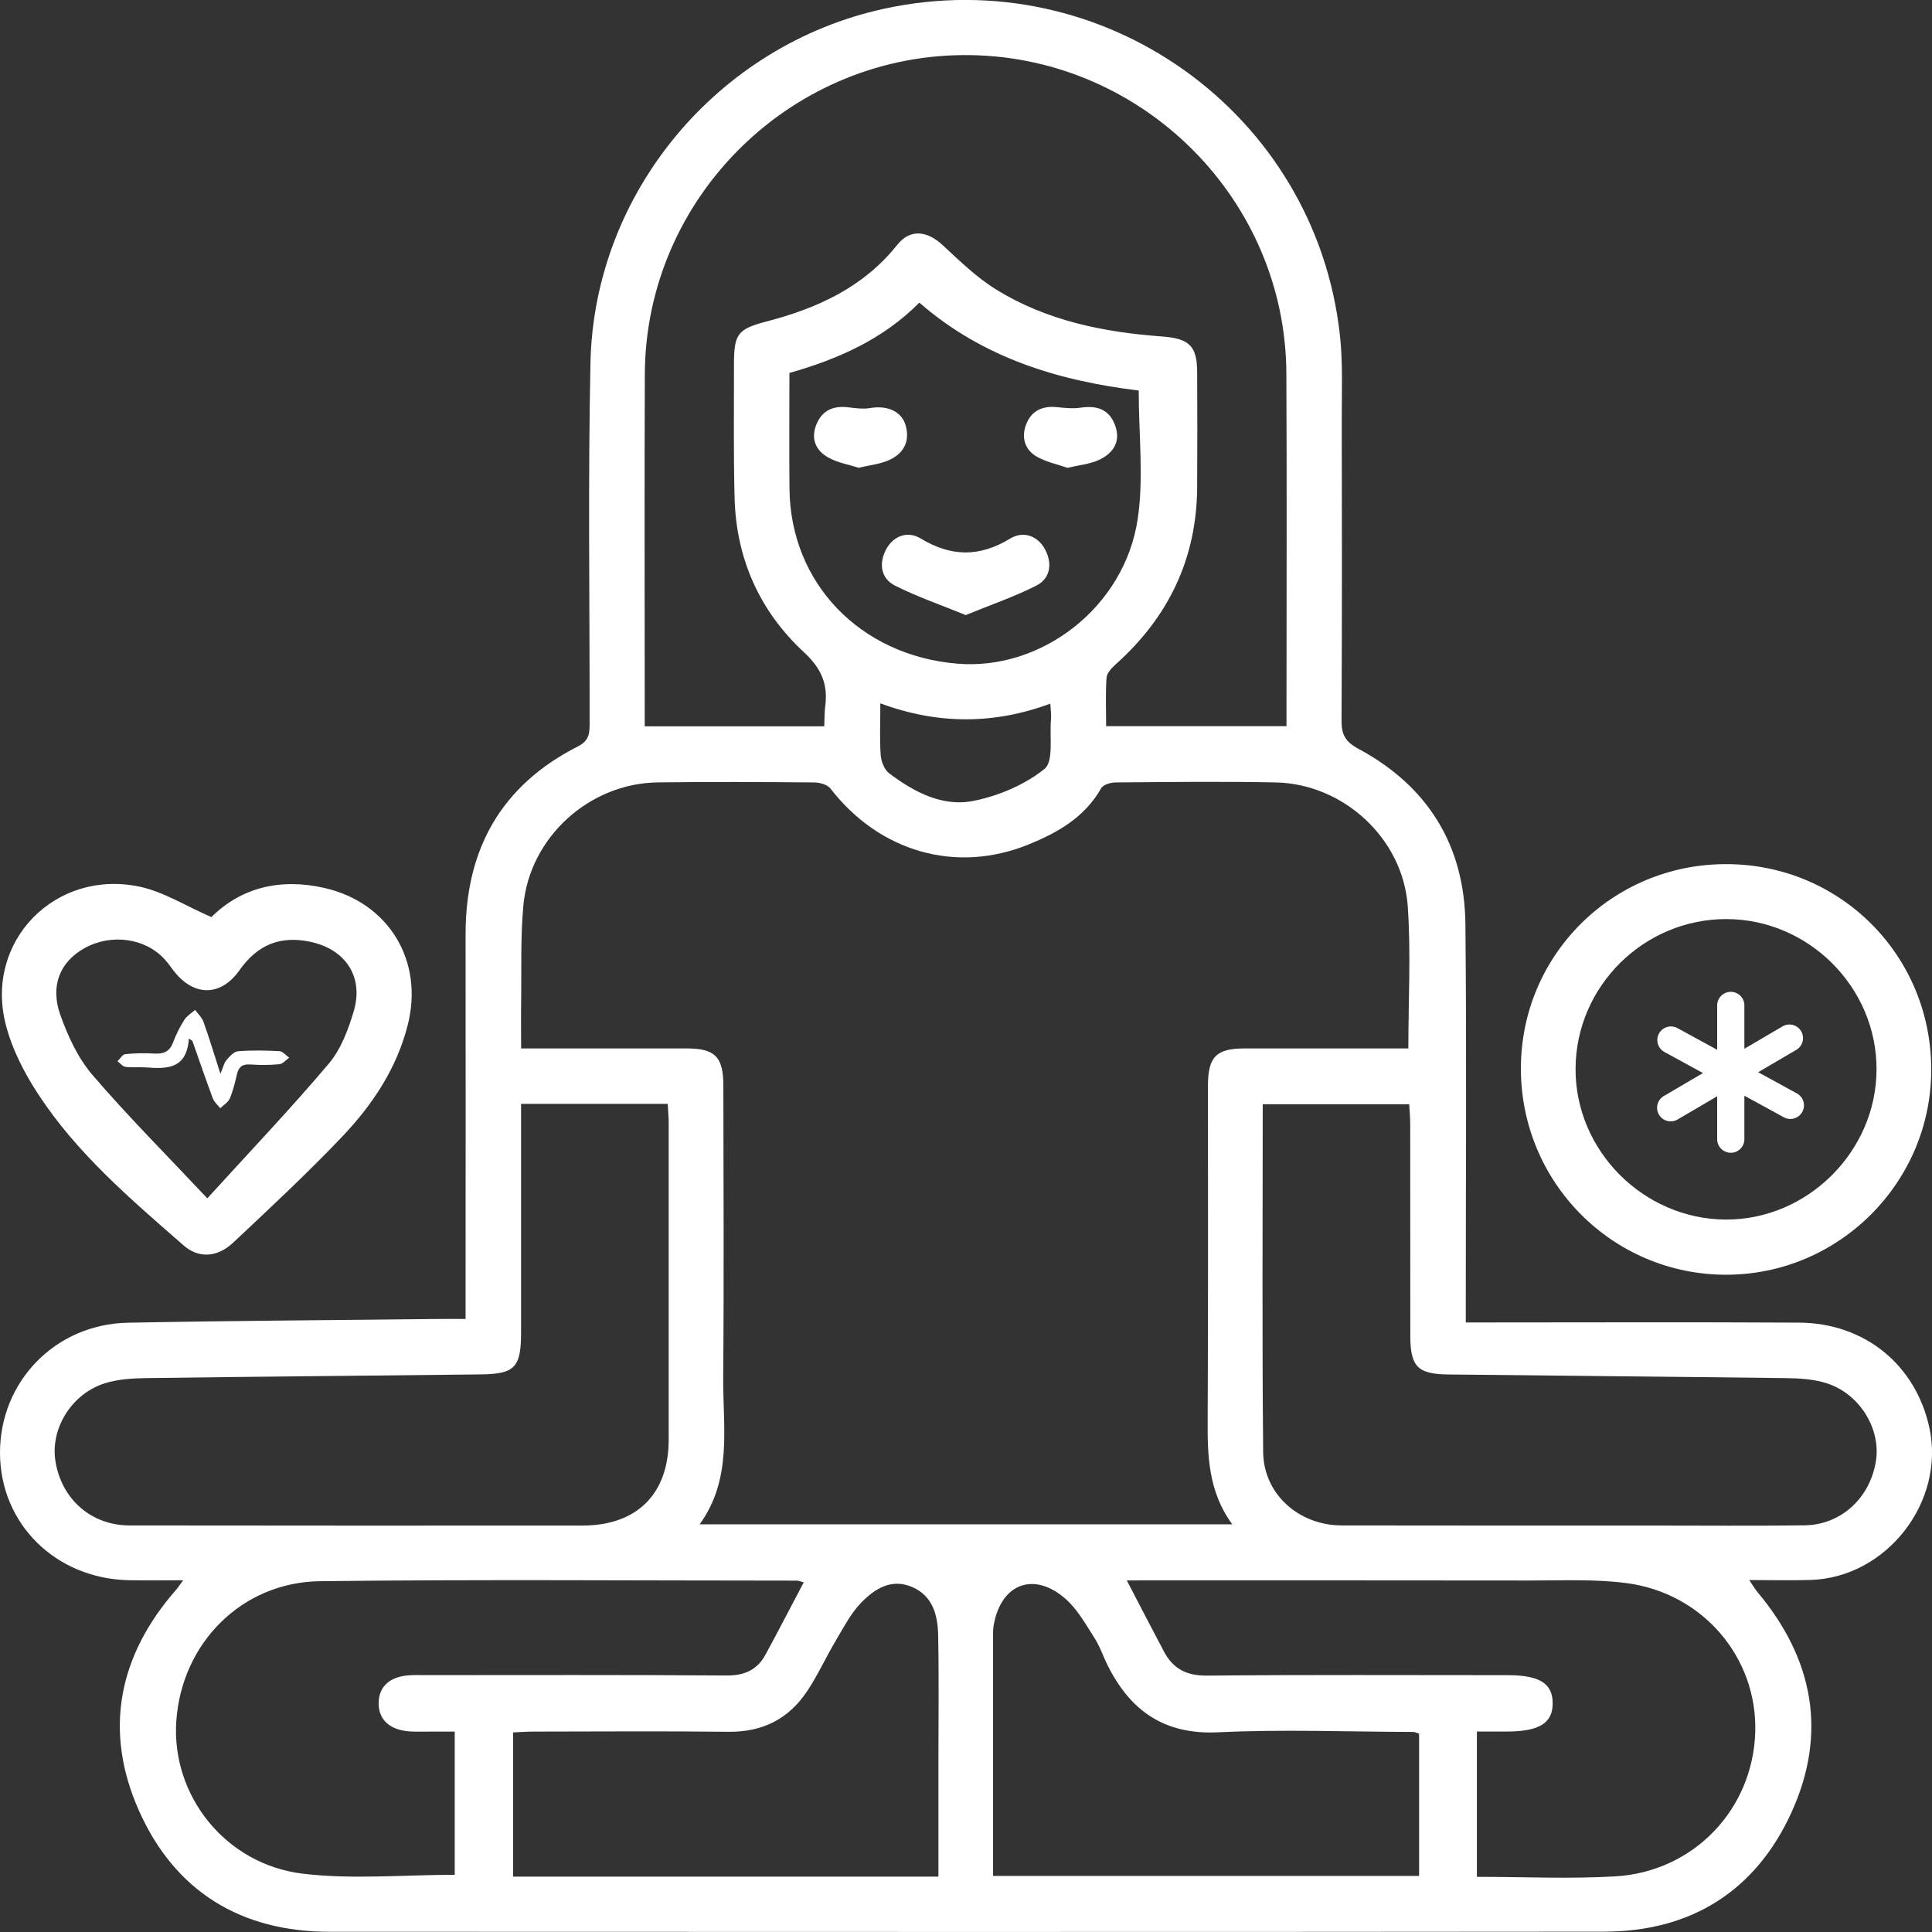
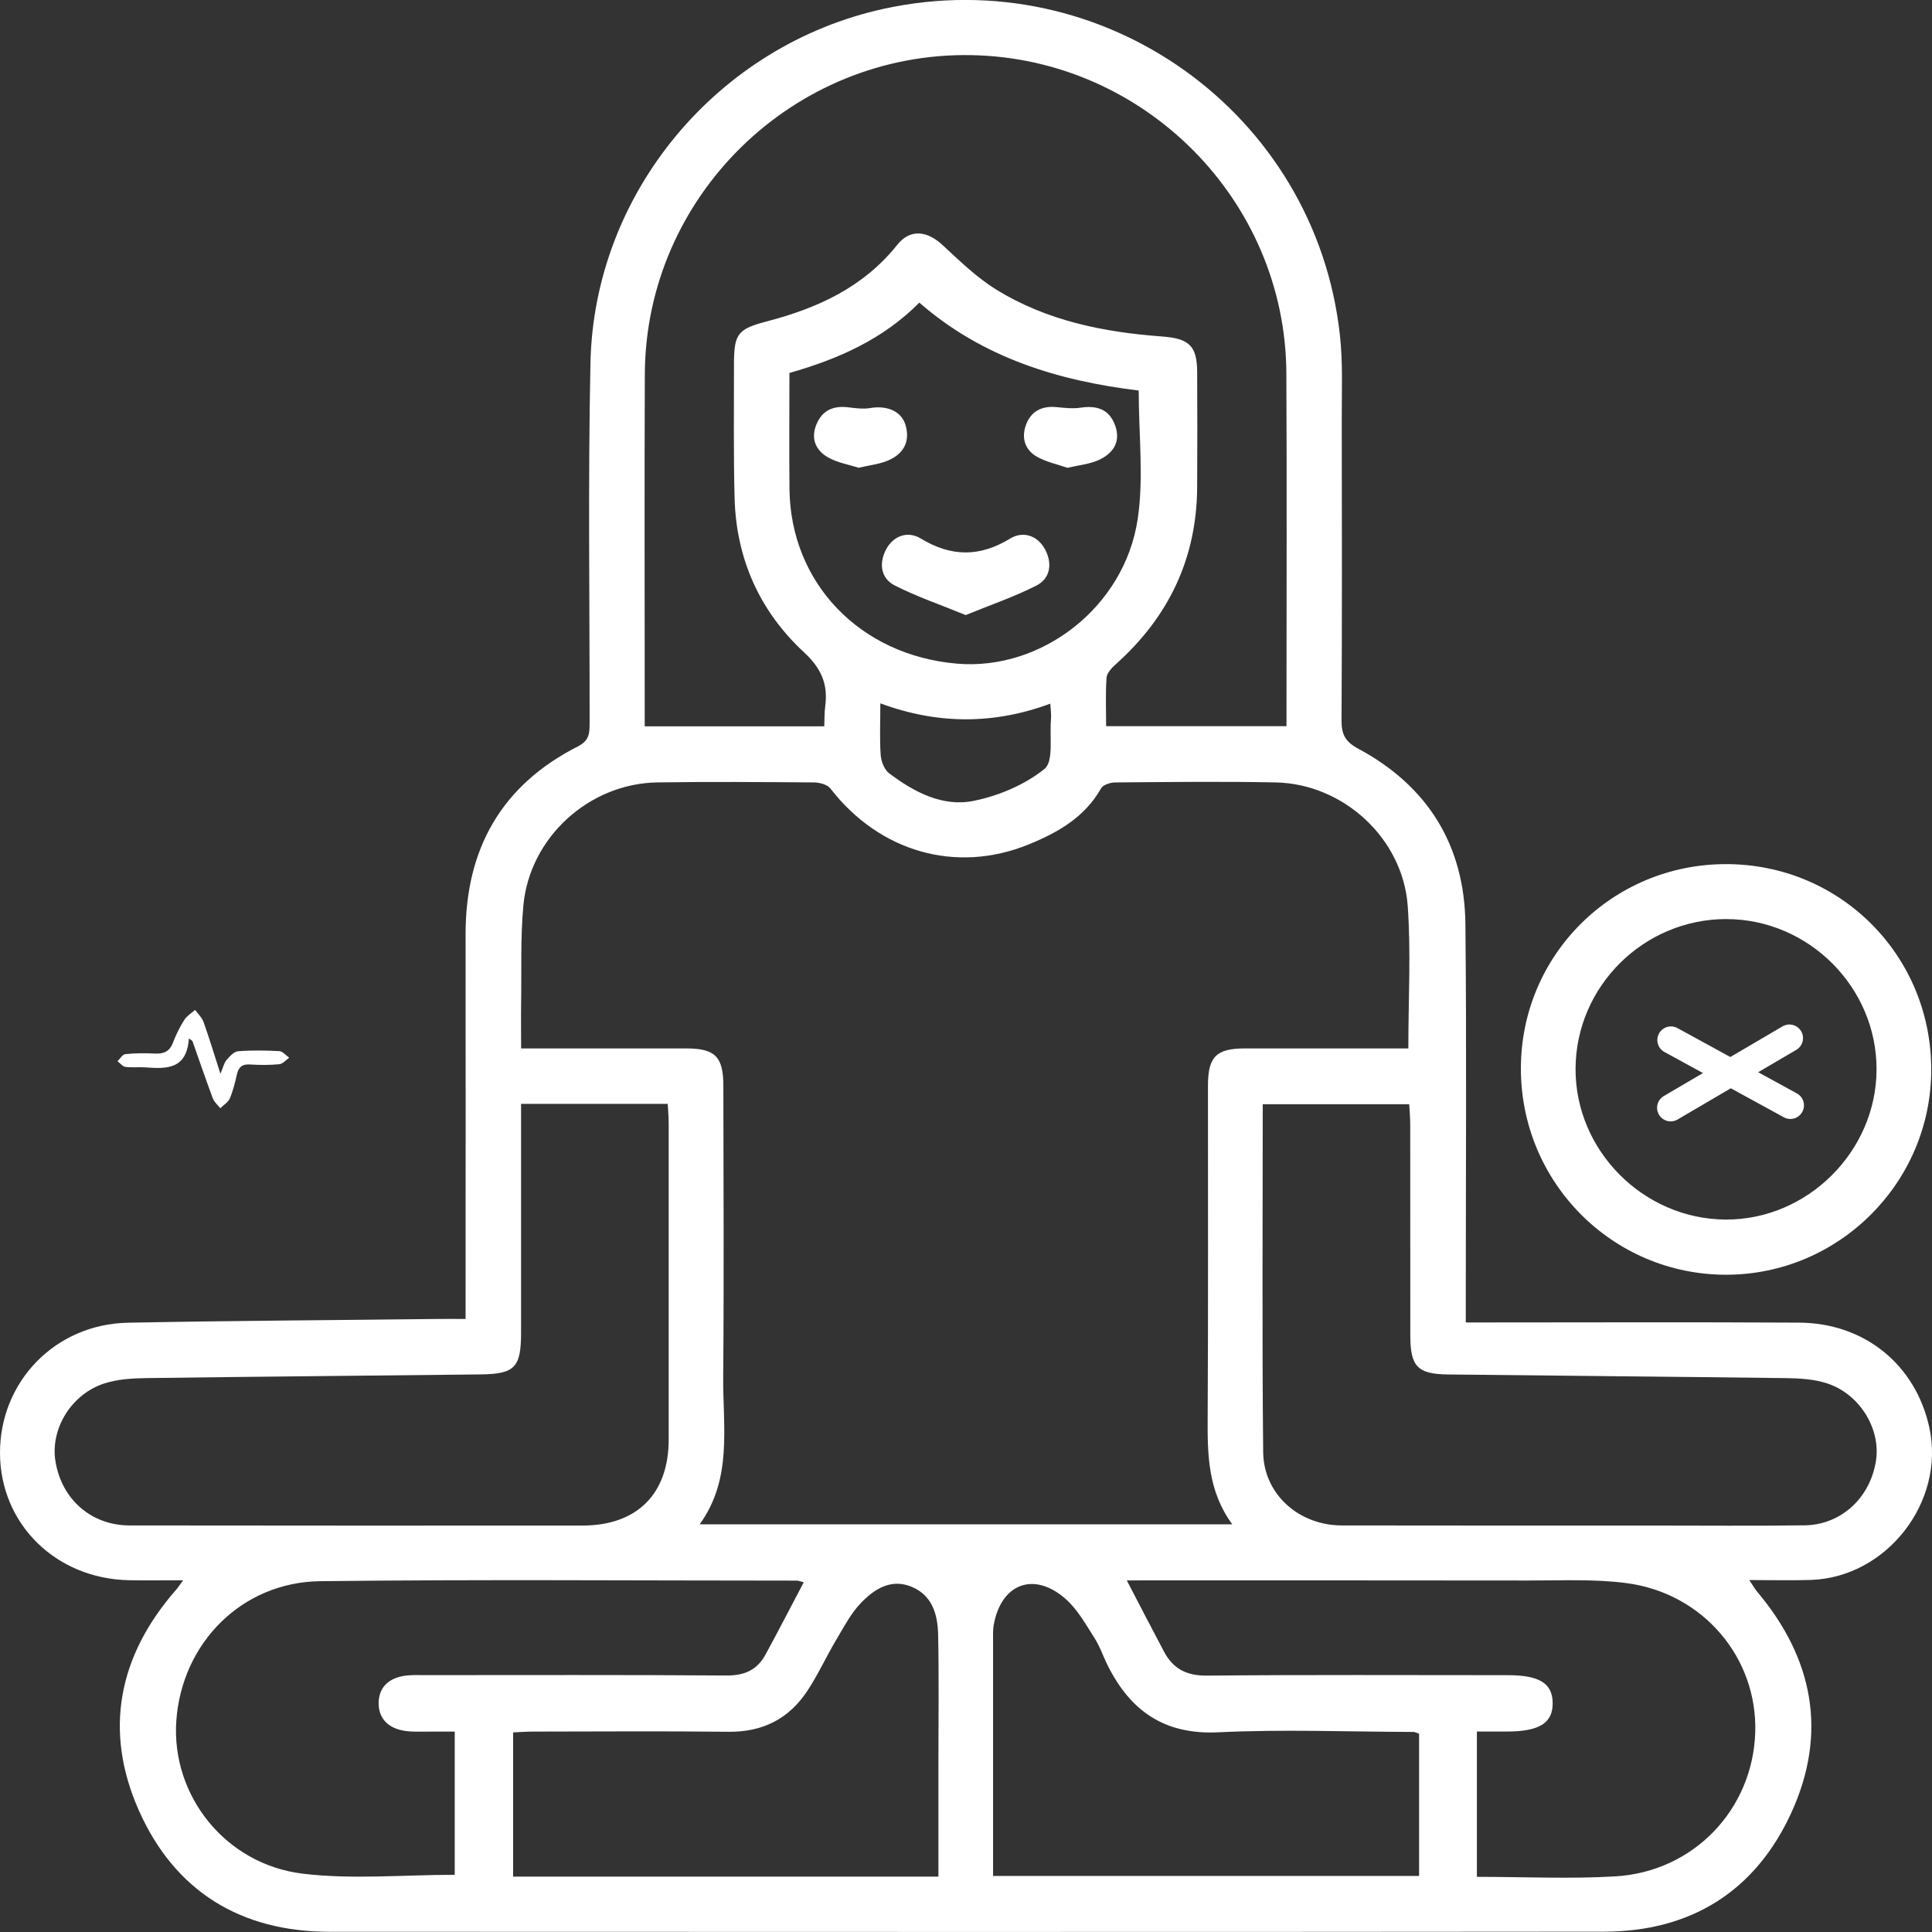
<svg xmlns="http://www.w3.org/2000/svg" width="71" height="71" viewBox="0 0 71 71" fill="none">
  <rect x="0" y="0" width="71" height="71" fill="#333333" stroke="none" />
  <g clip-path="url(#clip0_3172_47047)">
    <path d="M53.863 48.6C58.031 48.6 62.074 48.583 66.12 48.606C68.534 48.621 70.407 50.166 70.904 52.47C71.491 55.195 69.334 57.972 66.546 58.062C65.83 58.085 65.11 58.066 64.283 58.066C64.421 58.267 64.494 58.398 64.588 58.511C66.64 60.954 67.162 63.688 65.84 66.596C64.521 69.495 62.145 70.986 58.943 70.988C43.333 71.003 27.723 70.998 12.113 70.992C8.847 70.992 6.425 69.503 5.107 66.542C3.798 63.604 4.349 60.844 6.477 58.417C6.536 58.35 6.584 58.271 6.732 58.074C5.989 58.074 5.358 58.085 4.729 58.072C2.044 58.012 0.013 56.005 6.60853e-05 53.411C-0.013 50.784 2.023 48.663 4.698 48.609C8.503 48.535 12.309 48.516 16.116 48.471C16.422 48.468 16.727 48.471 17.11 48.471V47.623C17.11 43.194 17.116 38.764 17.11 34.335C17.107 31.199 18.427 28.854 21.244 27.427C21.674 27.208 21.666 26.918 21.668 26.555C21.672 22.149 21.607 17.742 21.699 13.34C21.829 7.074 26.384 1.648 32.494 0.32C40.542 -1.43 48.349 4.152 49.242 12.325C49.353 13.344 49.307 14.382 49.309 15.41C49.316 19.098 49.32 22.785 49.301 26.473C49.297 26.987 49.435 27.256 49.917 27.515C52.473 28.889 53.824 31.067 53.853 33.966C53.899 38.491 53.867 43.018 53.867 47.543C53.867 47.823 53.867 48.105 53.867 48.6H53.863ZM51.756 38.528C51.756 36.724 51.855 34.999 51.733 33.291C51.552 30.804 49.364 28.806 46.887 28.754C44.924 28.714 42.961 28.739 40.997 28.754C40.815 28.754 40.541 28.837 40.466 28.969C39.861 30.038 38.871 30.599 37.794 31.036C35.131 32.118 32.319 31.307 30.517 28.977C30.404 28.831 30.122 28.756 29.916 28.754C28.001 28.739 26.084 28.726 24.169 28.753C21.651 28.787 19.463 30.773 19.233 33.281C19.124 34.469 19.17 35.672 19.151 36.87C19.143 37.409 19.151 37.95 19.151 38.529C21.25 38.529 23.236 38.529 25.223 38.529C26.276 38.529 26.581 38.834 26.583 39.892C26.587 43.461 26.608 47.028 26.577 50.597C26.562 52.436 26.928 54.339 25.712 56.018H45.285C44.39 54.794 44.373 53.466 44.381 52.115C44.404 48.043 44.39 43.973 44.392 39.901C44.392 38.836 44.695 38.531 45.743 38.529C47.729 38.528 49.716 38.529 51.756 38.529V38.528ZM30.291 26.69C30.302 26.413 30.297 26.179 30.327 25.949C30.433 25.139 30.183 24.56 29.544 23.969C27.919 22.462 27.055 20.538 26.996 18.304C26.953 16.677 26.975 15.048 26.973 13.42C26.973 12.273 27.094 12.096 28.178 11.812C30.043 11.325 31.726 10.561 32.972 8.999C33.45 8.399 34.073 8.479 34.645 9.011C35.271 9.592 35.898 10.202 36.62 10.648C38.472 11.787 40.556 12.208 42.698 12.365C43.694 12.438 43.989 12.701 43.995 13.666C44.004 15.078 44.002 16.491 43.995 17.903C43.98 20.52 42.949 22.672 41.007 24.408C40.859 24.541 40.679 24.73 40.665 24.905C40.623 25.49 40.65 26.081 40.65 26.686H47.278C47.278 26.45 47.278 26.26 47.278 26.072C47.278 21.954 47.294 17.836 47.273 13.718C47.244 7.362 42.049 2.135 35.683 2.026C29.155 1.913 23.722 7.218 23.697 13.752C23.68 17.847 23.693 21.94 23.693 26.035C23.693 26.262 23.693 26.488 23.693 26.692H30.291V26.69ZM19.149 40.565C19.149 40.905 19.149 41.164 19.149 41.425C19.149 43.937 19.149 46.449 19.149 48.963C19.149 50.252 18.924 50.494 17.663 50.509C13.574 50.557 9.482 50.588 5.393 50.644C4.873 50.651 4.33 50.682 3.84 50.839C2.622 51.229 1.848 52.507 2.036 53.691C2.257 55.088 3.343 56.055 4.757 56.059C10.307 56.068 15.857 56.065 21.407 56.063C23.407 56.063 24.572 54.904 24.574 52.908C24.576 49.032 24.574 45.155 24.574 41.279C24.574 41.049 24.551 40.819 24.539 40.567H19.154L19.149 40.565ZM46.405 40.575C46.405 44.895 46.378 49.13 46.421 53.363C46.436 54.907 47.729 56.055 49.307 56.059C53.11 56.066 56.914 56.063 60.718 56.063C62.583 56.063 64.45 56.08 66.316 56.055C67.668 56.038 68.739 55.036 68.943 53.666C69.117 52.486 68.325 51.206 67.112 50.828C66.644 50.682 66.126 50.651 65.629 50.645C61.491 50.592 57.352 50.559 53.214 50.511C52.093 50.498 51.83 50.219 51.828 49.084C51.825 46.499 51.828 43.916 51.825 41.331C51.825 41.08 51.802 40.828 51.788 40.579H46.407L46.405 40.575ZM16.711 68.898V63.635C16.402 63.635 16.141 63.635 15.882 63.635C15.619 63.635 15.355 63.644 15.094 63.631C14.332 63.592 13.902 63.201 13.915 62.568C13.929 61.963 14.343 61.601 15.074 61.564C15.266 61.554 15.458 61.56 15.648 61.56C19.335 61.56 23.019 61.547 26.706 61.574C27.36 61.578 27.823 61.368 28.126 60.816C28.602 59.943 29.057 59.058 29.537 58.15C29.412 58.118 29.35 58.087 29.287 58.087C23.447 58.087 17.608 58.039 11.768 58.108C8.878 58.143 6.675 60.392 6.479 63.247C6.291 65.978 8.277 68.516 11.136 68.858C12.95 69.075 14.81 68.898 16.715 68.898H16.711ZM41.41 58.081C41.901 59.023 42.335 59.866 42.78 60.703C43.114 61.328 43.607 61.585 44.352 61.578C48.036 61.543 51.723 61.562 55.408 61.562C56.571 61.562 57.05 61.86 57.06 62.577C57.069 63.322 56.572 63.633 55.367 63.633C55.012 63.633 54.657 63.633 54.275 63.633V68.973C56.012 68.973 57.691 69.054 59.359 68.956C62.241 68.787 64.414 66.496 64.504 63.665C64.59 60.923 62.589 58.544 59.764 58.177C58.586 58.024 57.377 58.085 56.183 58.083C51.301 58.075 46.421 58.079 41.408 58.079L41.41 58.081ZM34.486 68.967C34.486 67.511 34.486 66.127 34.486 64.744C34.486 63.189 34.509 61.633 34.476 60.081C34.461 59.348 34.273 58.632 33.498 58.312C32.738 57.999 32.129 58.402 31.642 58.904C31.27 59.29 31.01 59.793 30.732 60.261C30.367 60.875 30.068 61.532 29.677 62.128C28.997 63.163 28.03 63.658 26.767 63.642C24.376 63.614 21.985 63.633 19.594 63.635C19.342 63.635 19.091 63.656 18.857 63.665V68.965H34.484L34.486 68.967ZM52.149 63.713C52.034 63.675 51.99 63.648 51.946 63.648C49.554 63.642 47.159 63.546 44.774 63.661C42.795 63.757 41.554 62.882 40.713 61.217C40.542 60.875 40.422 60.505 40.216 60.186C39.898 59.689 39.596 59.144 39.164 58.763C37.996 57.73 36.779 58.2 36.516 59.735C36.484 59.922 36.495 60.117 36.495 60.307C36.495 62.963 36.495 65.617 36.495 68.273C36.495 68.501 36.495 68.727 36.495 68.94H52.151V63.713H52.149ZM41.849 14.353C38.917 13.994 36.132 13.167 33.785 11.121C32.45 12.469 30.805 13.196 29.011 13.706C29.011 15.146 28.999 16.554 29.013 17.964C29.047 21.426 31.603 24.086 35.173 24.389C38.276 24.652 41.324 22.314 41.809 19.079C42.037 17.565 41.847 15.988 41.847 14.353H41.849ZM38.598 25.859C36.522 26.628 34.455 26.628 32.352 25.847C32.352 26.561 32.323 27.16 32.365 27.751C32.383 27.983 32.5 28.286 32.674 28.417C33.588 29.106 34.634 29.662 35.776 29.432C36.699 29.248 37.658 28.841 38.383 28.259C38.729 27.983 38.566 27.07 38.623 26.442C38.639 26.279 38.612 26.11 38.598 25.855V25.859Z" fill="white" />
    <path d="M55.892 39.259C55.897 35.099 59.252 31.758 63.426 31.756C67.629 31.754 70.979 35.114 70.972 39.322C70.964 43.463 67.577 46.844 63.435 46.846C59.26 46.846 55.886 43.454 55.892 39.259ZM63.449 33.775C60.411 33.771 57.914 36.244 57.901 39.272C57.887 42.281 60.392 44.801 63.414 44.818C66.418 44.835 68.953 42.318 68.962 39.307C68.974 36.29 66.472 33.78 63.447 33.776L63.449 33.775Z" fill="white" />
-     <path d="M7.769 33.702C8.853 32.624 10.294 32.258 11.931 32.634C14.284 33.173 15.578 35.305 14.988 37.654C14.585 39.256 13.695 40.591 12.586 41.76C11.302 43.113 9.932 44.385 8.573 45.663C7.991 46.21 7.308 46.258 6.75 45.77C4.802 44.07 2.821 42.384 1.394 40.196C0.879 39.407 0.426 38.519 0.202 37.613C-0.554 34.578 2.037 31.933 5.128 32.584C6.003 32.768 6.807 33.284 7.771 33.704L7.769 33.702ZM7.619 44.038C9.216 42.282 10.697 40.728 12.081 39.091C12.526 38.565 12.797 37.843 12.998 37.168C13.376 35.901 12.701 34.888 11.411 34.612C10.308 34.376 9.467 34.712 8.805 35.65C8.105 36.642 7.109 36.623 6.377 35.669C6.276 35.537 6.18 35.399 6.068 35.274C5.364 34.478 4.105 34.294 3.113 34.84C2.217 35.334 1.831 36.216 2.217 37.298C2.493 38.074 2.86 38.874 3.388 39.492C4.675 40.996 6.078 42.399 7.619 44.038Z" fill="white" />
    <path d="M35.488 22.603C34.573 22.228 33.7 21.931 32.886 21.518C32.368 21.257 32.297 20.709 32.554 20.208C32.824 19.682 33.364 19.502 33.834 19.788C34.958 20.469 36.001 20.476 37.125 19.791C37.597 19.503 38.136 19.678 38.411 20.2C38.674 20.699 38.608 21.252 38.092 21.517C37.279 21.931 36.405 22.228 35.486 22.605L35.488 22.603Z" fill="white" />
    <path d="M39.228 17.192C38.867 17.067 38.466 16.983 38.123 16.794C37.674 16.547 37.528 16.104 37.7 15.624C37.883 15.114 38.286 14.906 38.833 14.962C39.126 14.991 39.429 15.025 39.717 14.981C40.312 14.893 40.765 15.041 40.98 15.633C41.201 16.244 40.9 16.666 40.376 16.906C40.04 17.059 39.65 17.092 39.228 17.192Z" fill="white" />
    <path d="M31.554 17.19C31.191 17.073 30.782 17.006 30.443 16.816C29.986 16.561 29.785 16.135 30.001 15.601C30.211 15.085 30.612 14.907 31.149 14.966C31.42 14.997 31.702 15.041 31.967 14.997C32.611 14.886 33.147 15.116 33.289 15.657C33.448 16.259 33.181 16.693 32.636 16.923C32.316 17.06 31.953 17.096 31.556 17.19H31.554Z" fill="white" />
    <path d="M6.942 38.163C6.863 39.307 6.117 39.282 5.345 39.226C5.101 39.209 4.852 39.239 4.61 39.207C4.505 39.193 4.416 39.071 4.318 39C4.412 38.909 4.501 38.75 4.604 38.739C4.961 38.702 5.324 38.698 5.681 38.718C6.015 38.737 6.236 38.643 6.36 38.309C6.468 38.019 6.61 37.739 6.775 37.478C6.867 37.332 7.036 37.234 7.17 37.113C7.276 37.259 7.421 37.392 7.479 37.555C7.692 38.151 7.874 38.76 8.101 39.462C8.199 39.23 8.231 39.067 8.327 38.953C8.441 38.819 8.6 38.645 8.749 38.633C9.252 38.593 9.763 38.602 10.268 38.629C10.392 38.637 10.509 38.787 10.628 38.871C10.507 38.953 10.394 39.097 10.268 39.109C9.911 39.144 9.548 39.142 9.189 39.119C8.907 39.101 8.771 39.205 8.709 39.474C8.64 39.775 8.567 40.08 8.446 40.364C8.385 40.508 8.216 40.608 8.095 40.727C8.001 40.608 7.872 40.5 7.821 40.364C7.56 39.663 7.318 38.957 7.07 38.253C7.026 38.222 6.982 38.192 6.938 38.161L6.942 38.163Z" fill="white" />
-     <path d="M63.605 36.949V41.864" stroke="white" stroke-miterlimit="10" stroke-linecap="round" />
    <path d="M65.795 40.621L61.406 38.221" stroke="white" stroke-miterlimit="10" stroke-linecap="round" />
    <path d="M65.76 38.15L61.397 40.71" stroke="white" stroke-miterlimit="10" stroke-linecap="round" />
  </g>
  <defs>
    <clipPath id="clip0_3172_47047">
      <rect width="71" height="71" fill="white" />
    </clipPath>
  </defs>
</svg>